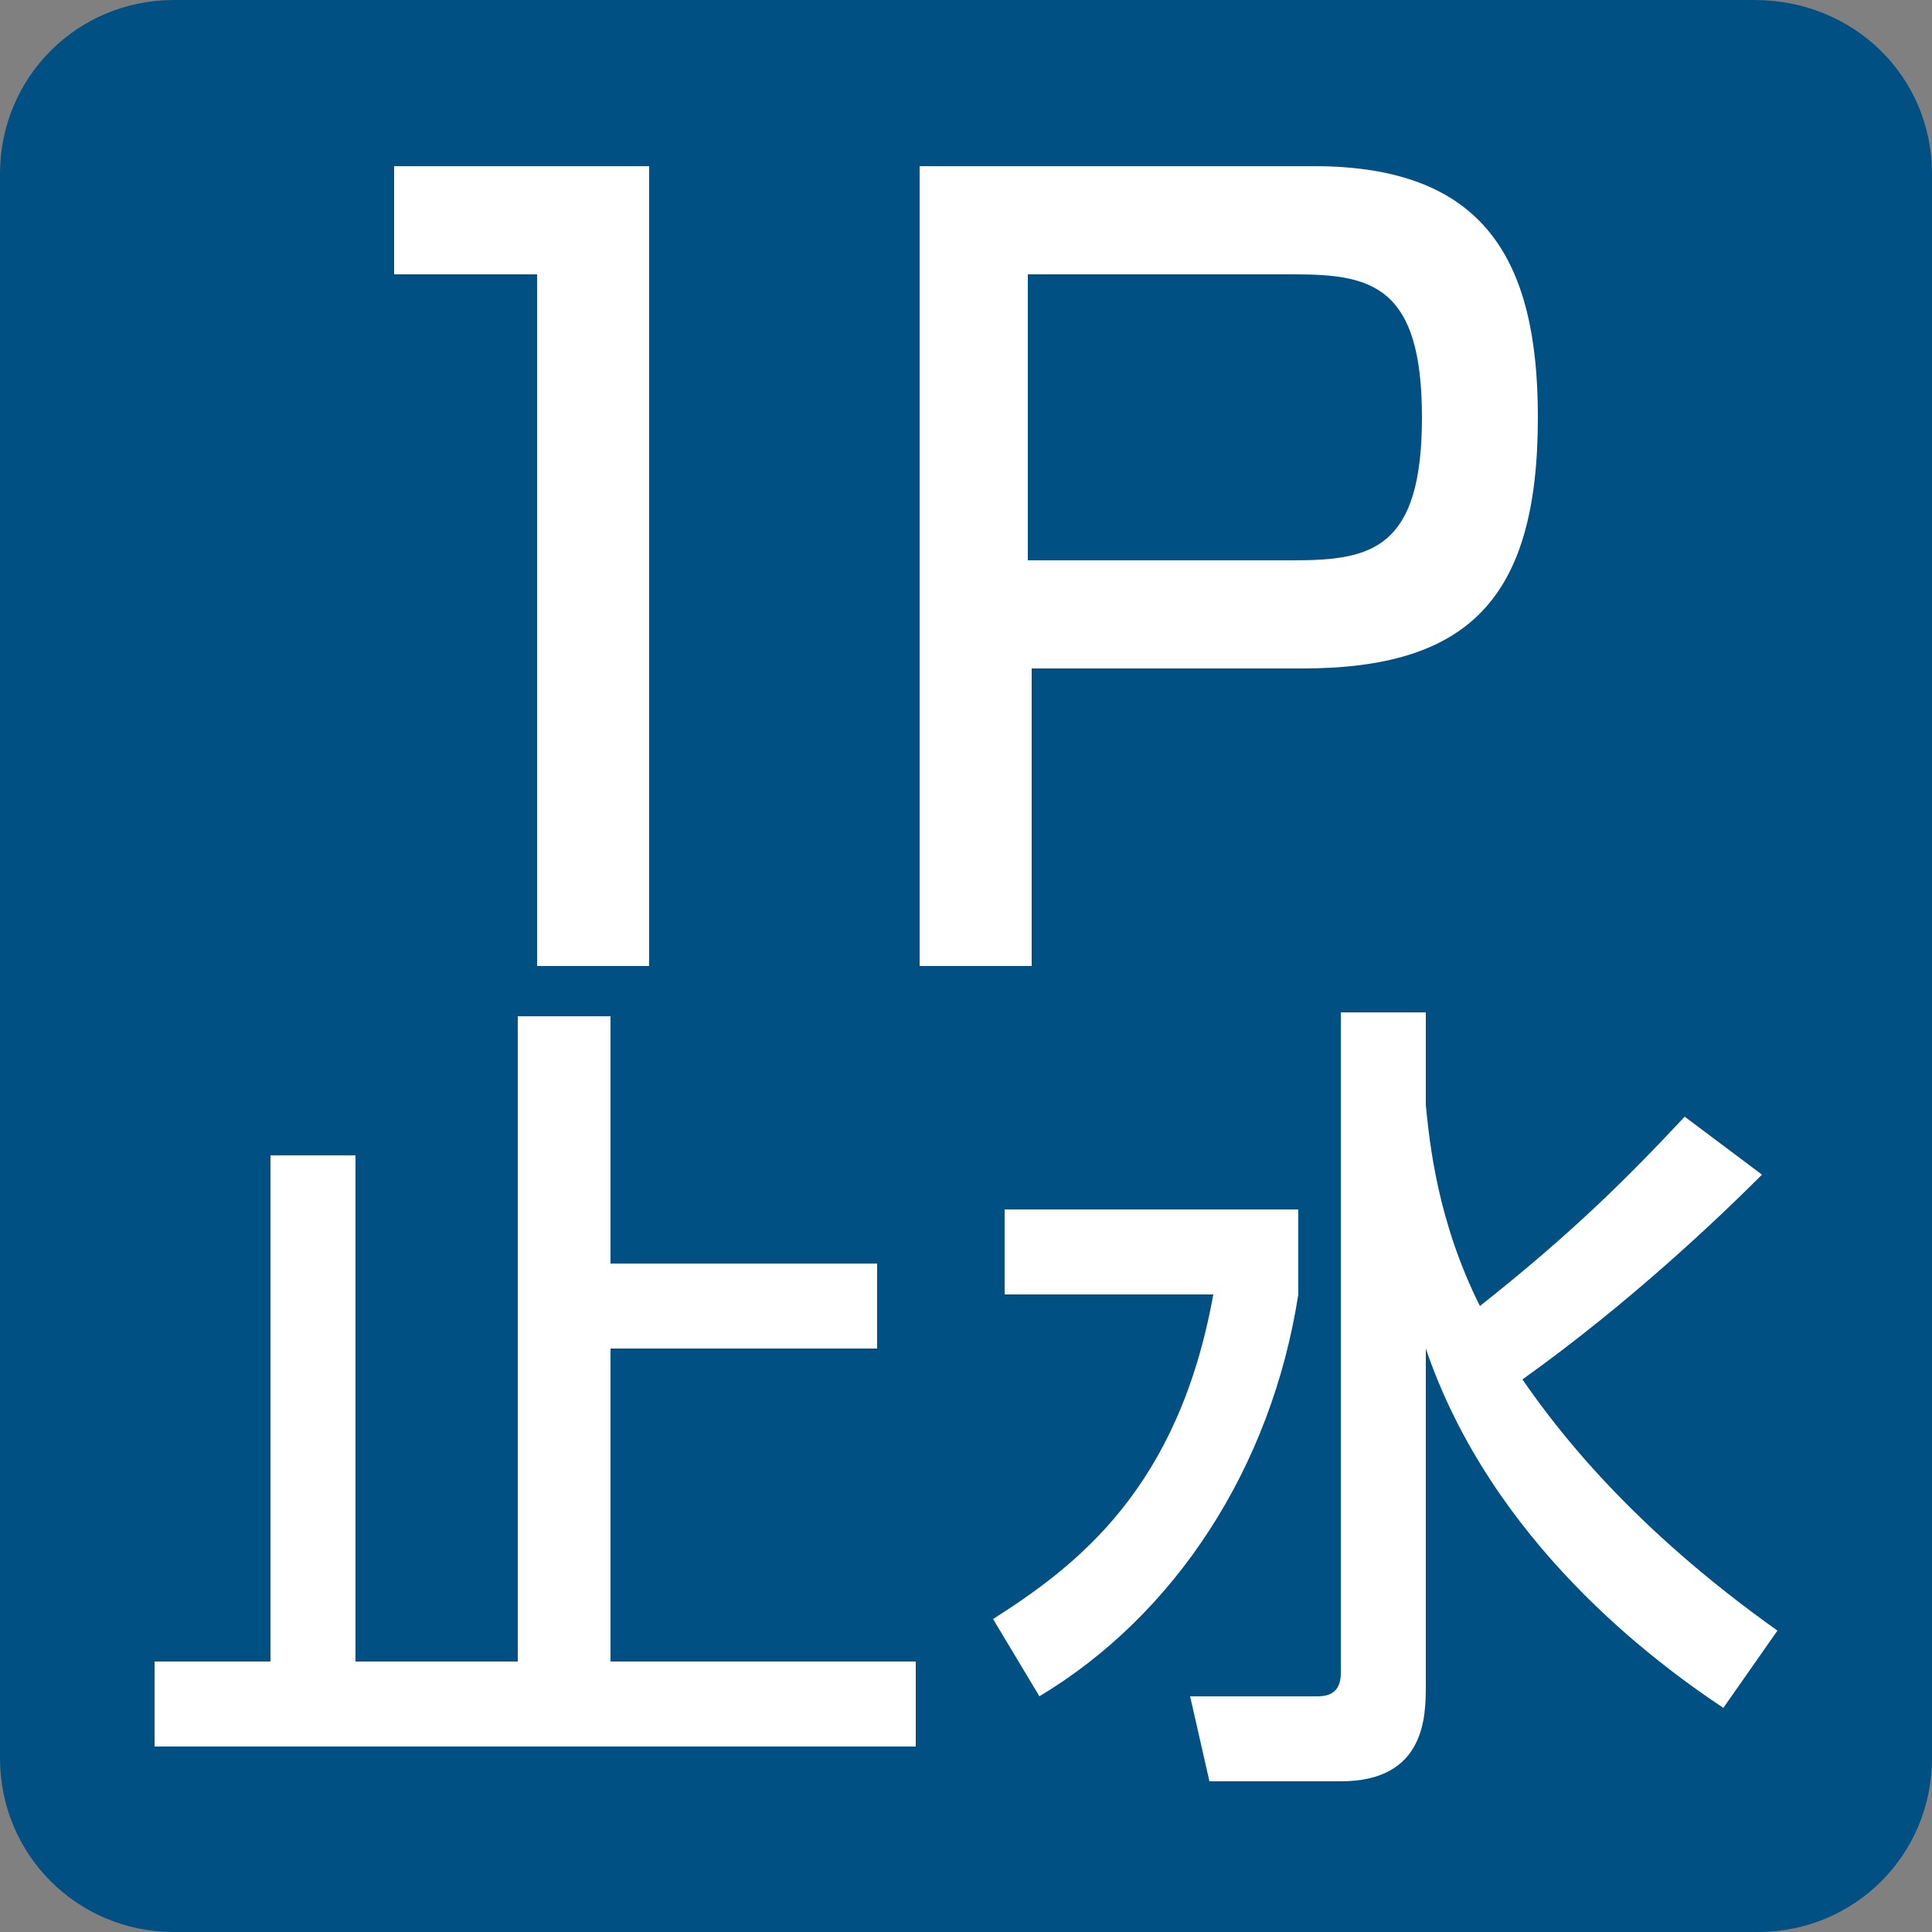
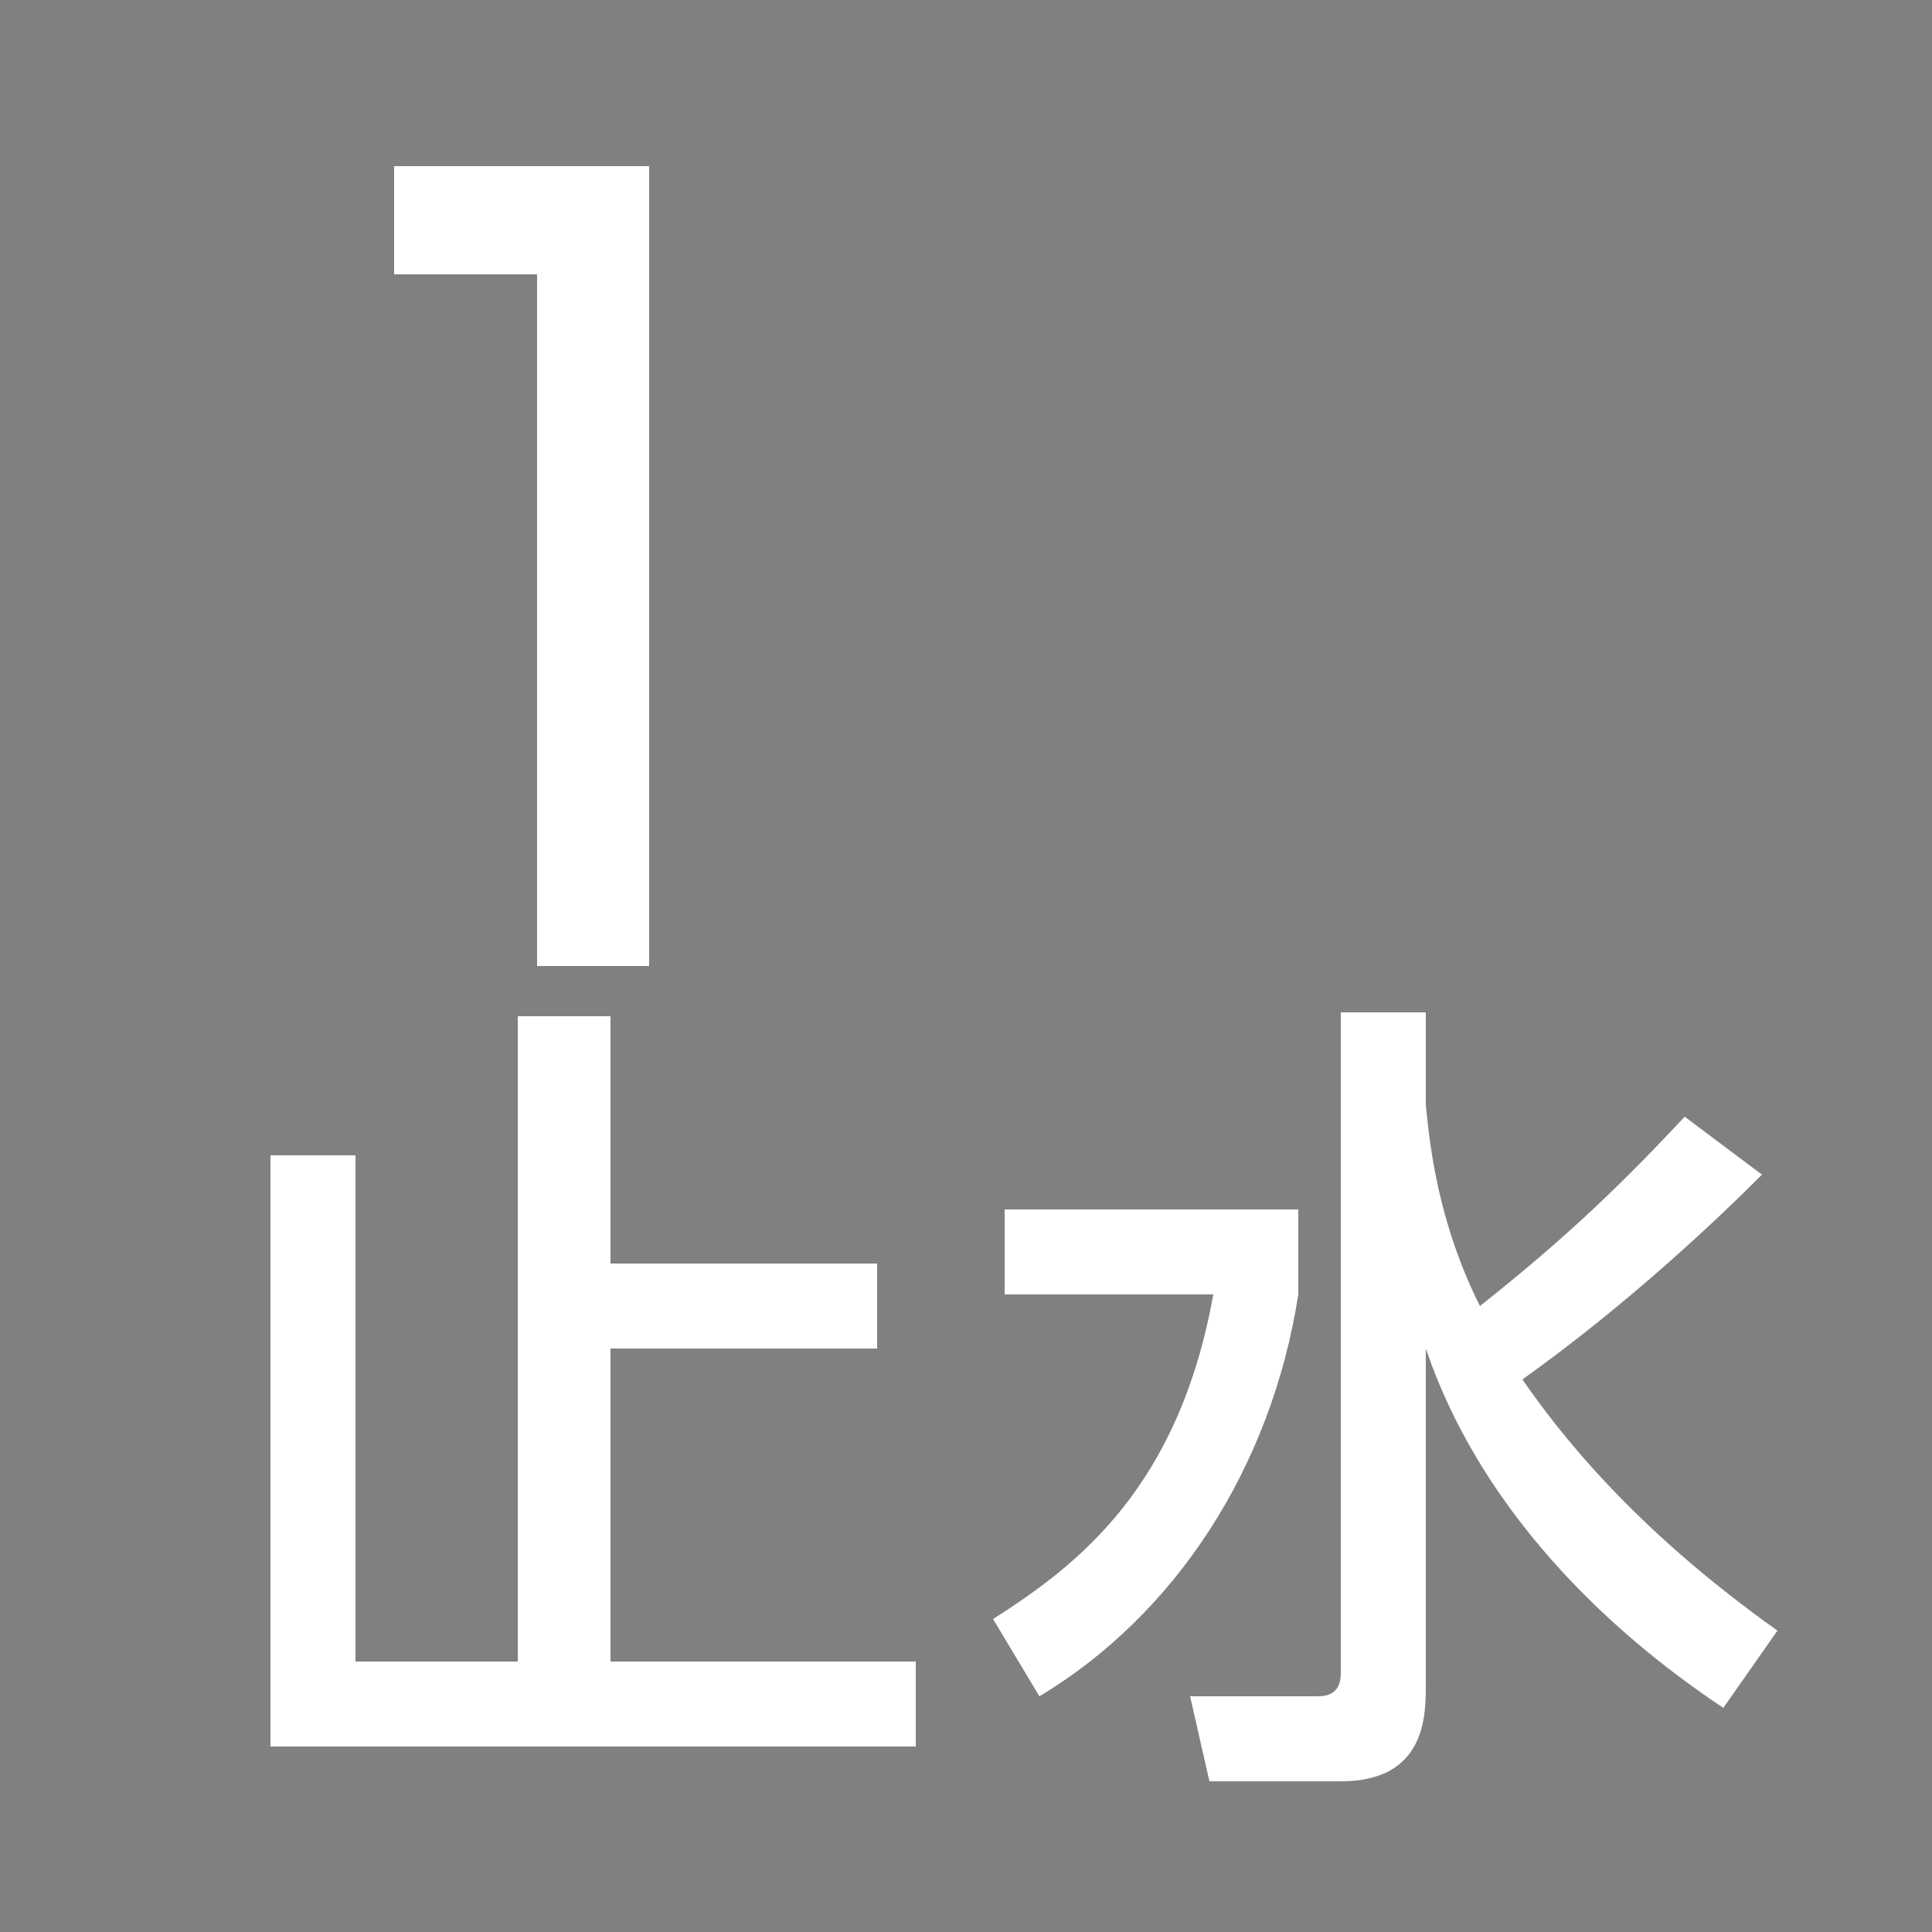
<svg xmlns="http://www.w3.org/2000/svg" version="1.1" id="レイヤー_1" x="0px" y="0px" viewBox="0 0 50 50" style="enable-background:new 0 0 50 50;" xml:space="preserve">
  <rect x="0" y="0" width="50" height="50" fill="#808080" stroke="none" />
  <style type="text/css">
	.st0{fill:#005083;}
	.st1{fill:#FFFFFF;}
</style>
-   <path class="st0" d="M50,45.5c0,2.5-2,4.5-4.5,4.5H4.5C2,50,0,48,0,45.5V4.5C0,2,2,0,4.5,0h40.9C48,0,50,2,50,4.5V45.5z" />
  <g>
-     <path class="st1" d="M15.8,26.3v6.4h6.9v2.2h-6.9V43h7.9v2.2H4V43h3V29.9h2.2V43h4.2V26.3H15.8z" />
+     <path class="st1" d="M15.8,26.3v6.4h6.9v2.2h-6.9V43h7.9v2.2H4h3V29.9h2.2V43h4.2V26.3H15.8z" />
    <path class="st1" d="M26.1,31.3h7.5v2.2c-0.7,4.5-3.2,8.3-6.7,10.4l-1.2-2c2.2-1.4,4.8-3.4,5.7-8.4h-5.4V31.3z M36.9,28.6   c0.1,1,0.3,3,1.4,5.2c2.4-1.9,3.8-3.3,5.3-4.9l2,1.5c-1.1,1.1-3.4,3.3-6.2,5.3c0.9,1.3,2.8,3.8,6.6,6.5l-1.4,2   c-1.8-1.2-6-4.3-7.7-9.3v8.7c0,0.8,0,2.5-2.2,2.5h-3.4l-0.5-2.2h3.3c0.3,0,0.6-0.1,0.6-0.6V26.2h2.2V28.6z" />
  </g>
  <g>
    <path class="st1" d="M16.8,4.3V25h-2.9V7.1h-3.7V4.3H16.8z" />
-     <path class="st1" d="M34,4.3c4.4,0,5.8,2.4,5.8,6.5c0,4.7-1.8,6.5-6.1,6.5h-7V25h-2.9V4.3H34z M26.6,7.1v7.4h6.9   c2,0,3.3-0.3,3.3-3.7c0-3.4-1.3-3.7-3.3-3.7H26.6z" />
  </g>
</svg>